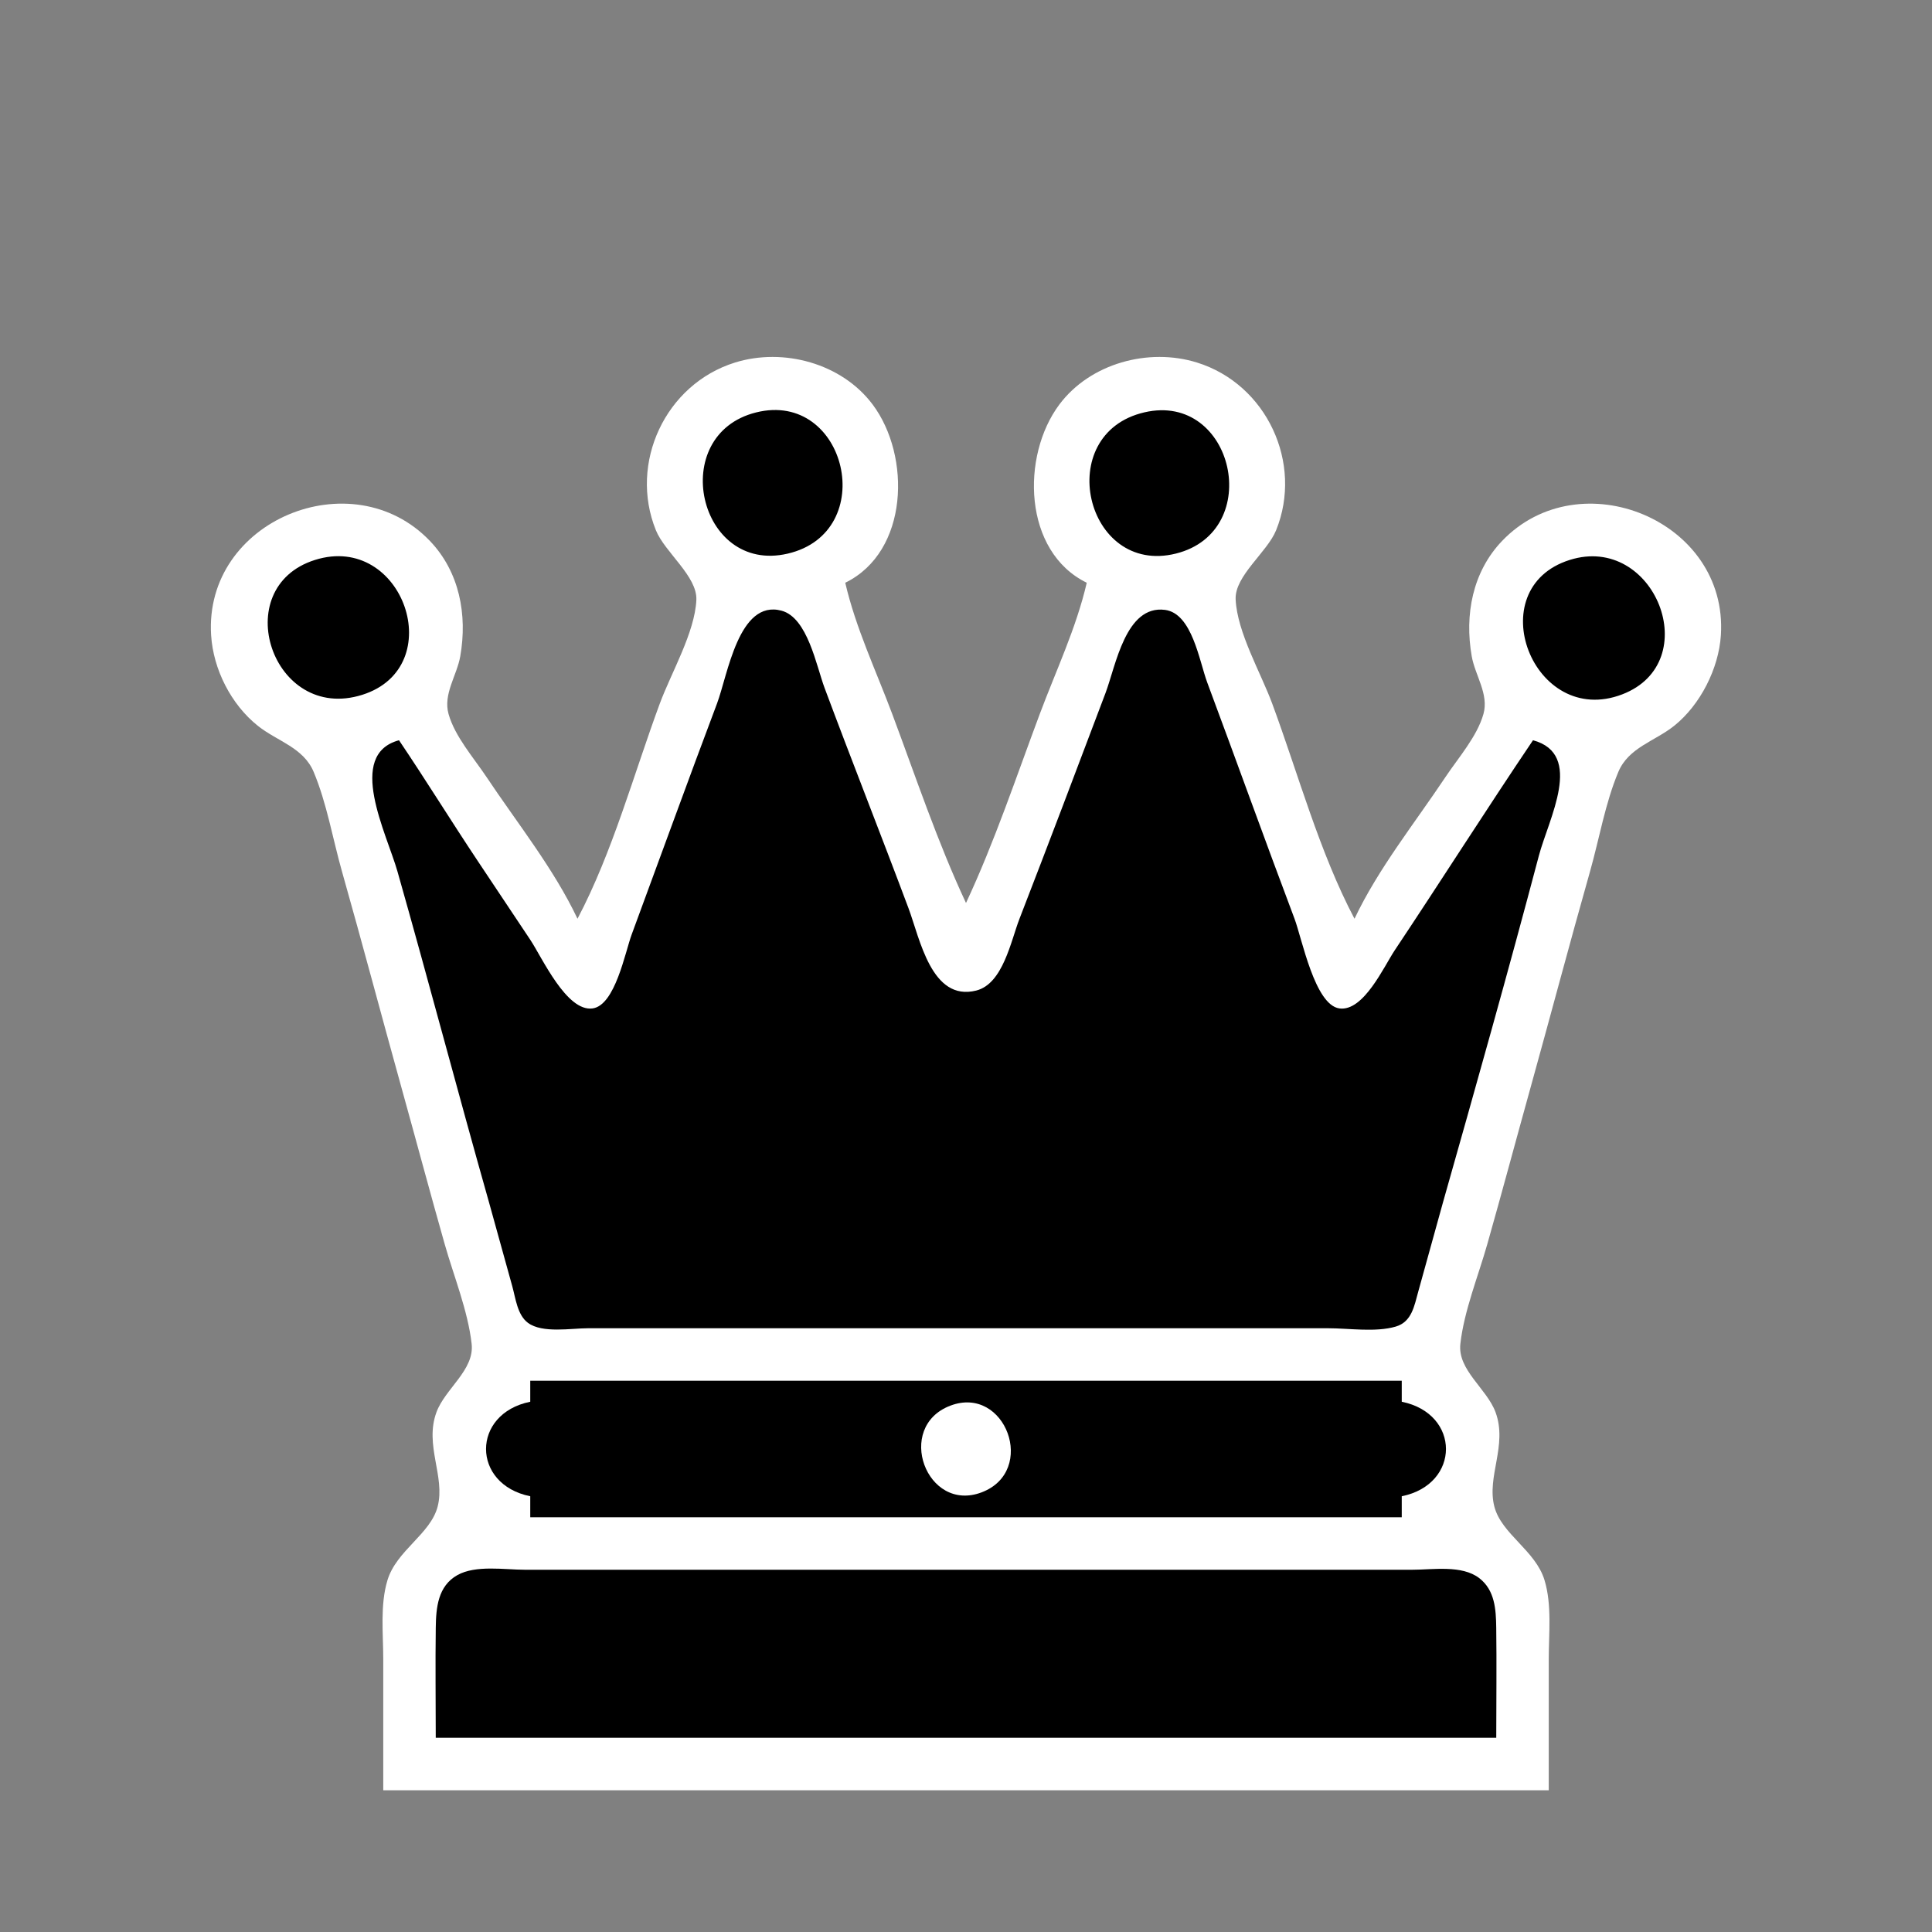
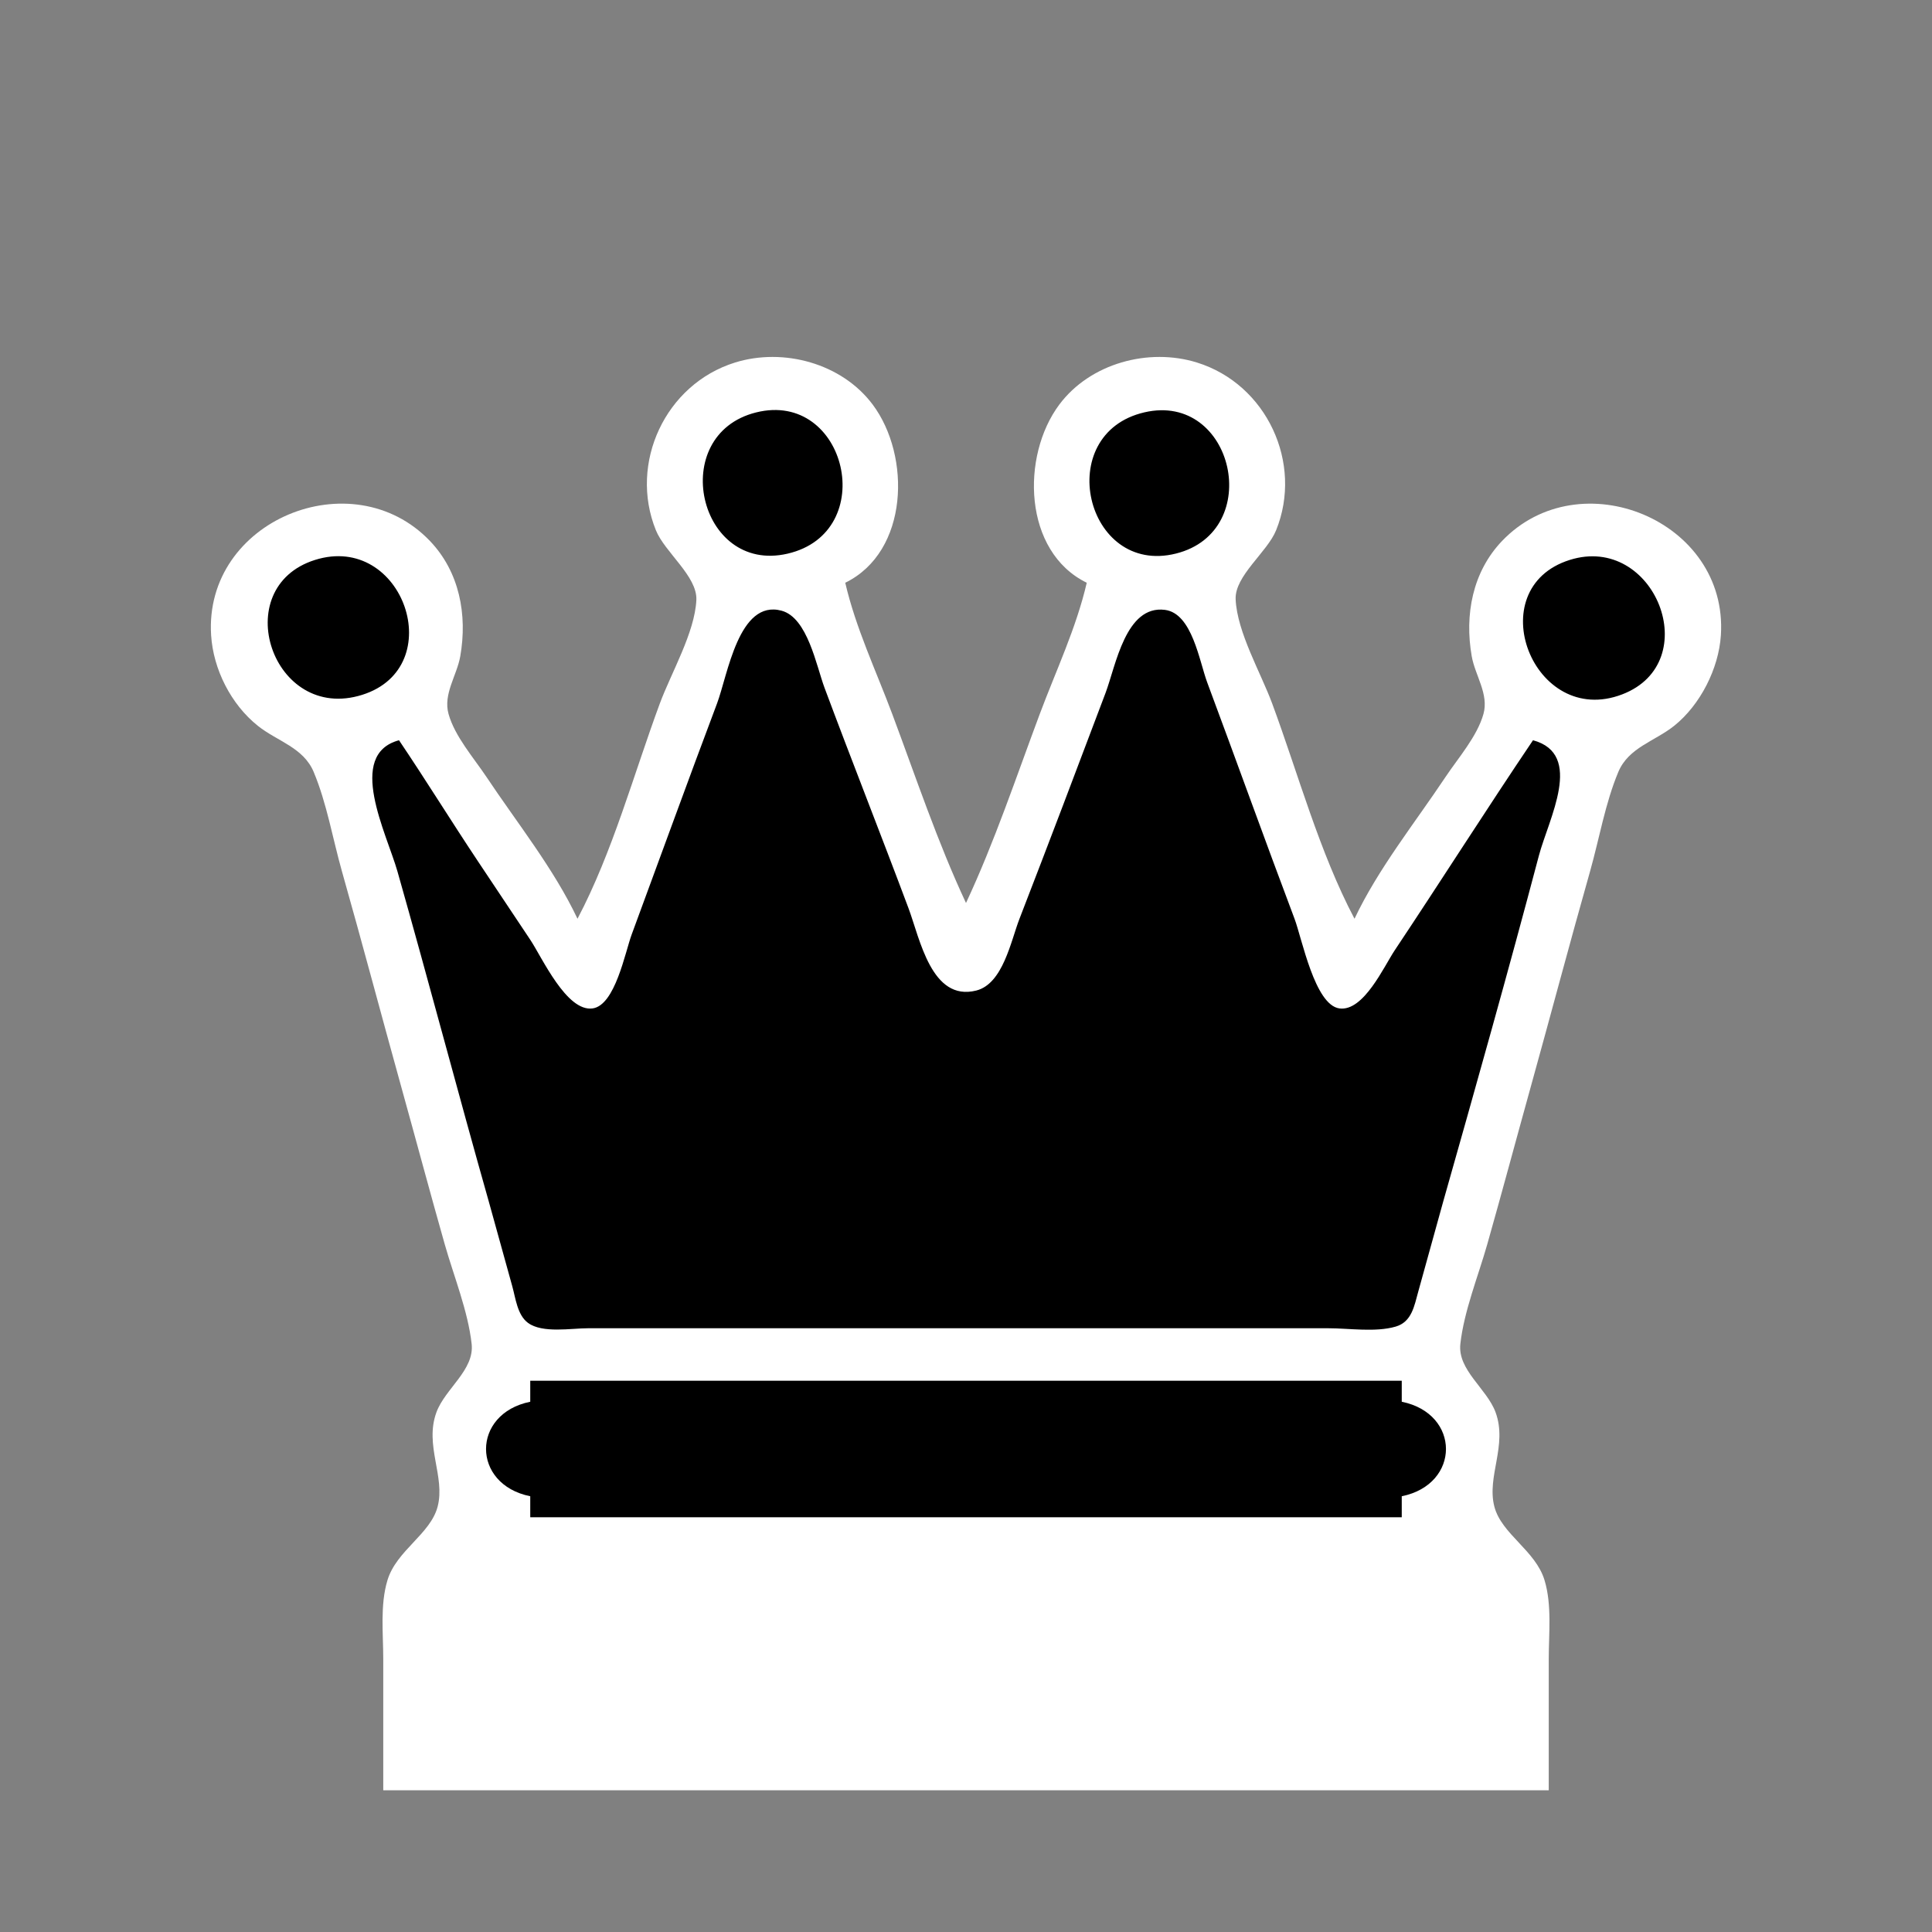
<svg xmlns="http://www.w3.org/2000/svg" width="368" height="368">
  <rect width="100%" height="100%" fill="#808080" stroke="none" />
  <path style="fill:#ffffff; stroke:none;" d="M110 175C105.489 165.464 98.514 156.772 92.667 148C90.23 144.344 86.644 140.288 85.438 136C84.372 132.212 87.031 128.657 87.671 125C89.055 117.105 87.525 108.934 81.895 103.043C67.095 87.556 38.825 99.093 40.213 121C40.625 127.506 44.011 134.169 49.093 138.236C52.809 141.209 57.787 142.356 59.751 147.044C62.247 153.001 63.38 159.79 65.14 166C69.006 179.637 72.628 193.344 76.424 207C79.202 216.994 81.878 227.022 84.71 237C86.431 243.065 89.143 249.722 89.837 255.985C90.389 260.965 84.787 264.502 83.133 269C80.814 275.309 84.848 281.222 83.363 286.961C82.002 292.223 75.516 295.314 73.8 301C72.376 305.723 73 311.126 73 316L73 341L295 341L295 316C295 311.126 295.624 305.723 294.2 301C292.484 295.314 285.998 292.223 284.637 286.961C283.152 281.222 287.186 275.309 284.867 269C283.213 264.502 277.611 260.965 278.163 255.985C278.857 249.722 281.569 243.065 283.29 237C286.122 227.022 288.798 216.994 291.576 207C295.372 193.344 298.994 179.637 302.86 166C304.62 159.79 305.753 153.001 308.249 147.044C310.214 142.355 315.192 141.213 318.907 138.236C323.859 134.267 327.377 127.352 327.787 121C329.202 99.084 300.892 87.57 286.105 103.043C280.476 108.934 278.945 117.105 280.329 125C280.969 128.657 283.628 132.213 282.562 136C281.356 140.288 277.77 144.344 275.333 148C269.486 156.772 262.511 165.464 258 175C251.295 162.278 247.307 147.491 242.319 134C240.146 128.125 235.65 120.441 235.361 114.17C235.155 109.692 241.372 105.194 243.069 101C248.248 88.208 241.264 73.182 228 69.055C218.769 66.183 207.659 69.207 201.789 77.04C194.438 86.851 194.877 105.075 207 111C205.008 119.608 201.138 127.745 198.05 136C193.56 148.004 189.432 160.388 184 172C178.568 160.388 174.44 148.004 169.95 136C166.862 127.745 162.992 119.608 161 111C173.123 105.075 173.562 86.851 166.211 77.04C160.341 69.207 149.231 66.183 140 69.055C126.736 73.182 119.752 88.208 124.931 101C126.634 105.208 132.852 109.776 132.639 114.285C132.345 120.498 127.835 128.174 125.681 134C120.693 147.491 116.705 162.278 110 175z" />
  <path style="fill:#000000; stroke:none;" d="M144 78.562C127.033 82.812 132.977 109.392 150 105.463C167.625 101.395 161.274 74.235 144 78.562M218 78.537C200.375 82.605 206.726 109.765 224 105.438C240.967 101.188 235.023 74.608 218 78.537M60.001 106.653C43.304 111.908 51.858 137.748 68.999 132.347C85.668 127.095 76.819 101.359 60.001 106.653M299.001 106.653C281.749 112.083 292.003 138.784 308.999 132.258C324.896 126.154 315.186 101.558 299.001 106.653M76 141C65.867 143.736 73.65 158.751 75.71 166C81.665 186.96 87.199 208.037 93.14 229L97.576 245C98.207 247.252 98.536 250.474 100.564 251.972C103.317 254.006 108.778 253 112 253L141 253L227 253L253 253C256.981 253 262.007 253.809 265.856 252.682C268.927 251.783 269.394 248.708 270.15 245.999L274.86 229C281.08 207.053 287.29 185.055 293.116 163C294.971 155.978 301.781 143.641 292 141C283.074 154.232 274.522 167.717 265.667 181C263.61 184.085 259.729 192.723 255.119 192.079C250.43 191.424 247.996 178.764 246.576 175C240.934 160.039 235.536 144.983 229.95 130C228.43 125.924 227.085 116.832 221.897 116.167C214.409 115.208 212.552 126.761 210.576 132C205.164 146.349 199.728 160.7 194.189 175C192.537 179.266 191.039 187.398 185.945 188.677C177.42 190.819 175.224 178.811 173.05 173C167.801 158.967 162.284 145.038 157.05 131C155.487 126.807 153.828 117.659 148.871 116.323C140.698 114.118 138.613 128.601 136.576 134C131.06 148.628 125.741 163.336 120.319 178C119.068 181.381 117.178 191.478 112.881 192.079C107.911 192.773 103.238 182.356 101 179L91 164C85.924 156.382 81.121 148.592 76 141M101 263L101 267C89.771 269.272 89.771 282.728 101 285L101 289L267 289L267 285C278.229 282.728 278.229 269.272 267 267L267 263L101 263z" />
-   <path style="fill:#ffffff; stroke:none;" d="M181.015 267.746C170.386 271.785 176.466 288.251 186.985 284.254C197.614 280.215 191.534 263.749 181.015 267.746z" />
-   <path style="fill:#000000; stroke:none;" d="M83 331L285 331C285 324.002 285.094 316.997 284.996 310C284.948 306.558 284.741 302.896 281.772 300.603C278.455 298.043 272.92 299 269 299L237 299L129 299L100 299C96.115 299 90.623 298.05 87.109 300.028C83.413 302.108 83.057 306.203 83.004 310C82.906 316.997 83 324.002 83 331z" />
</svg>